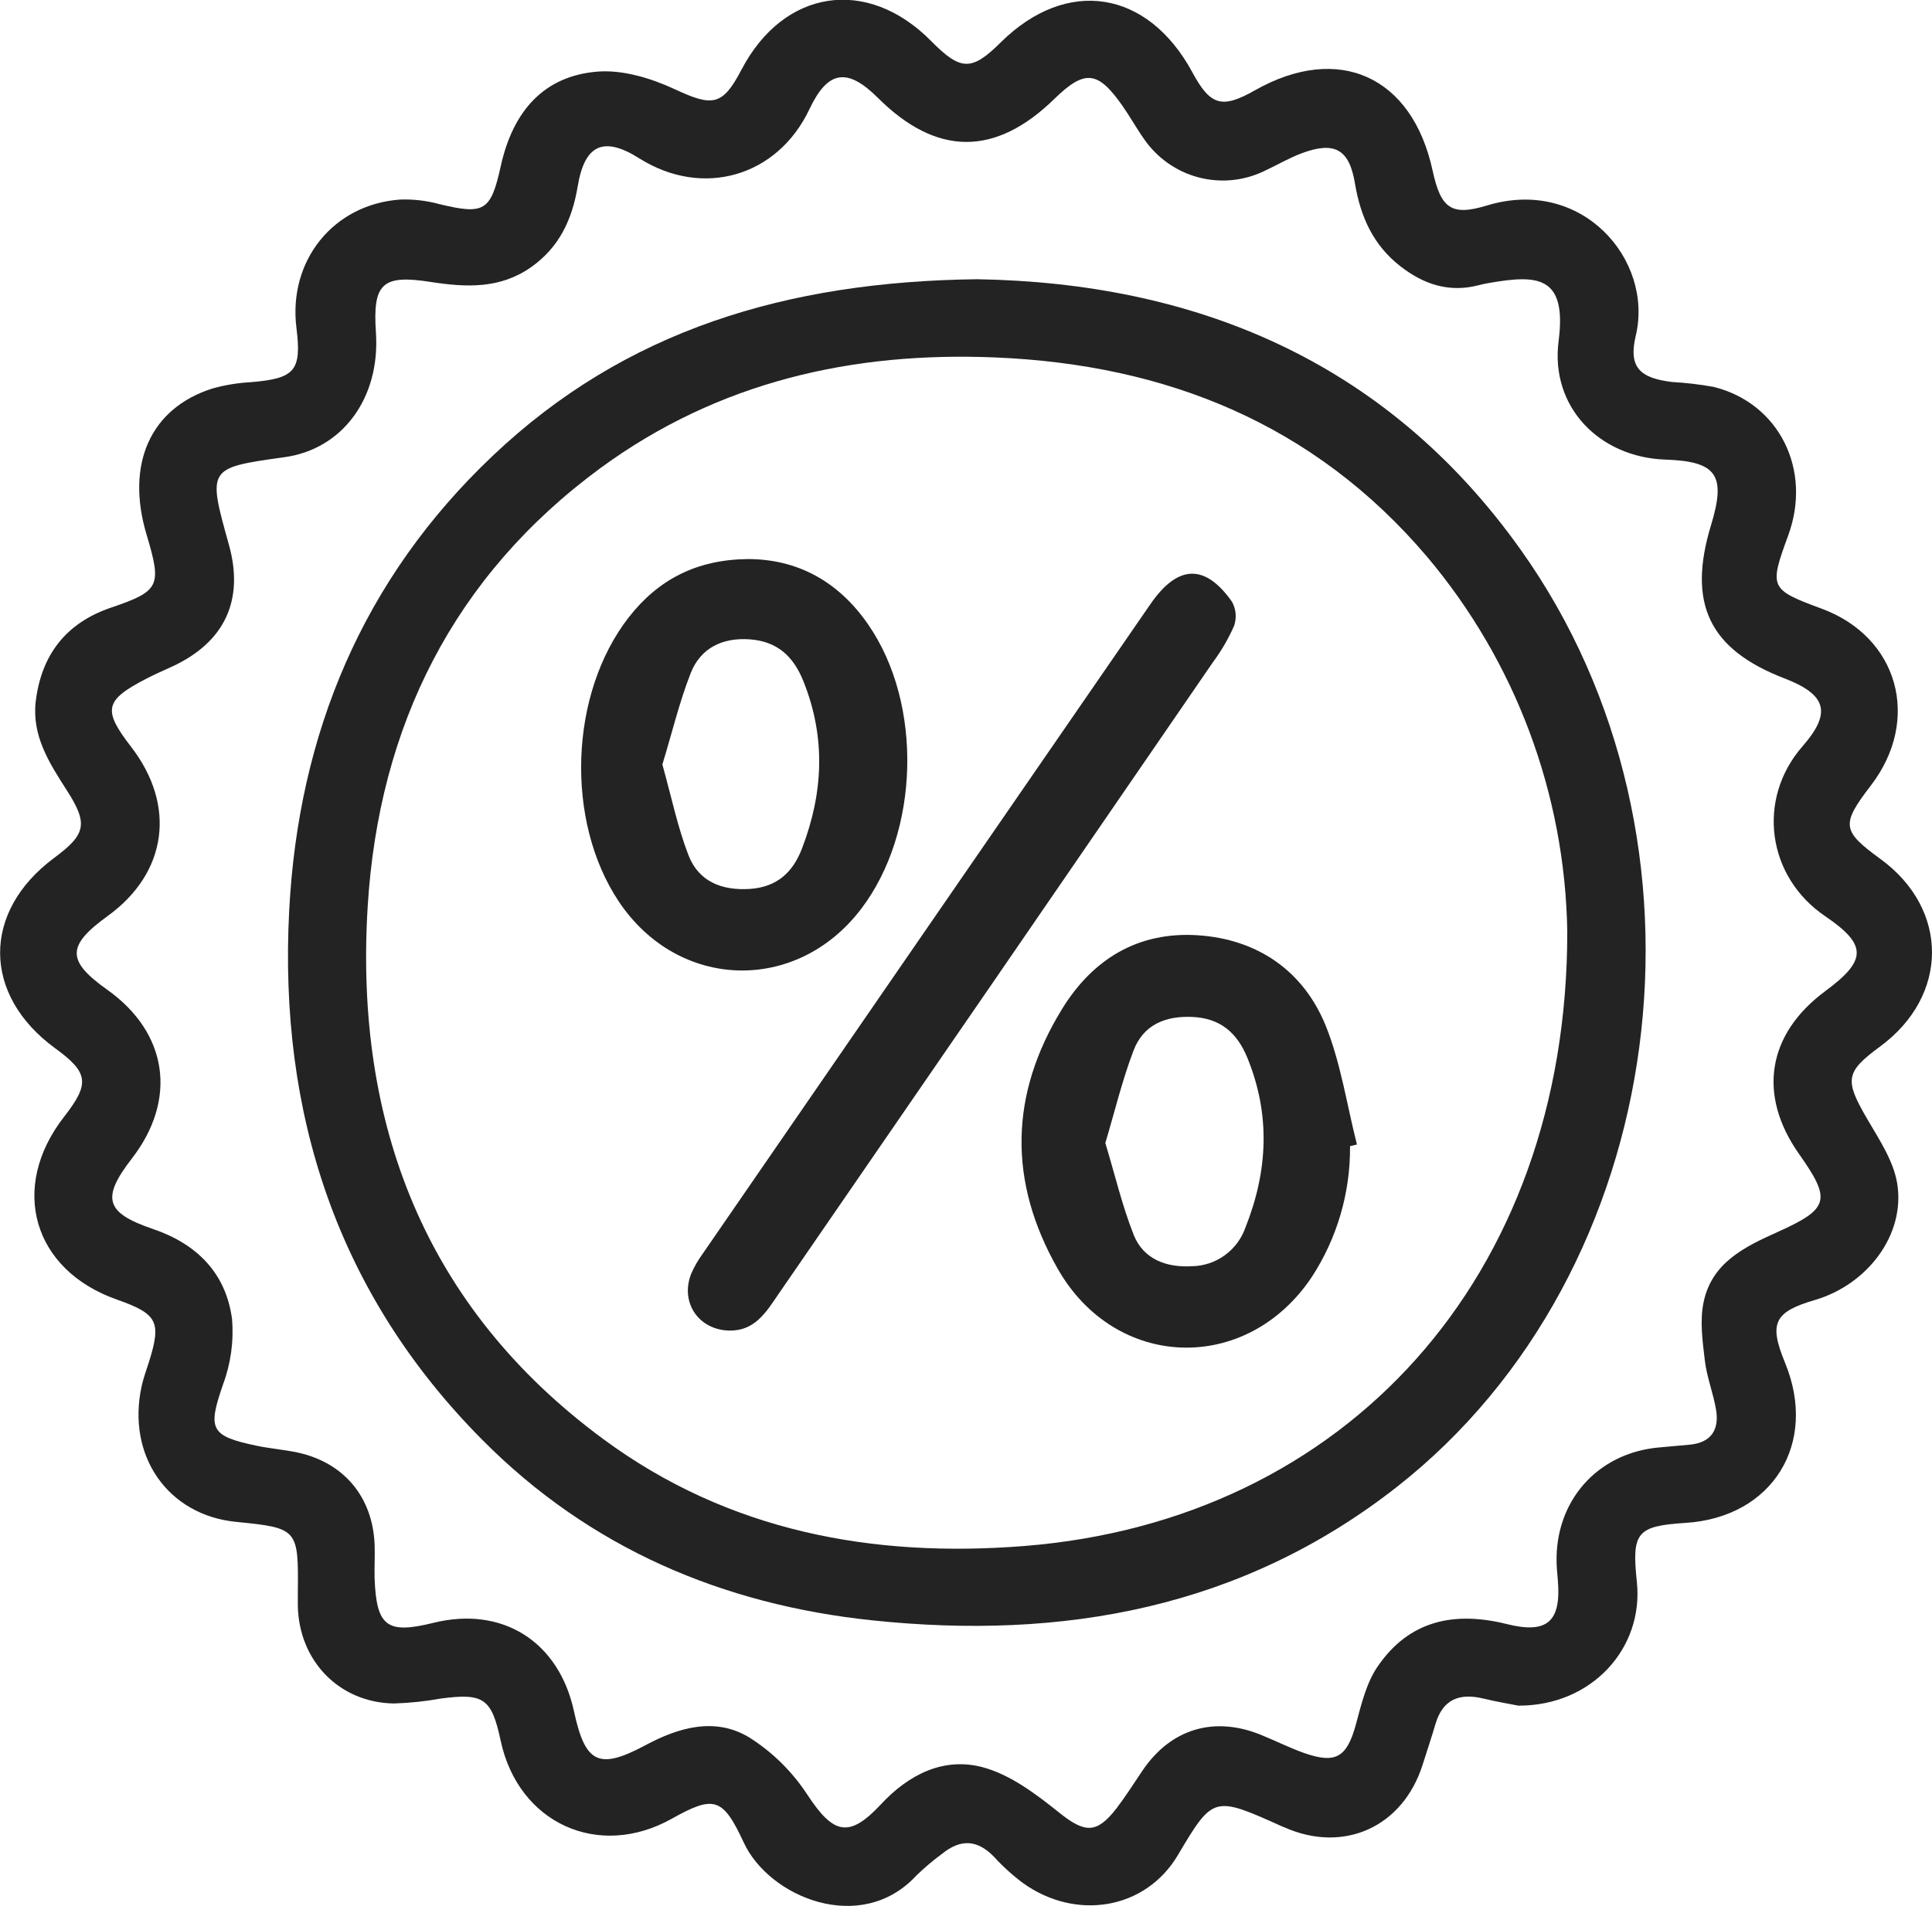
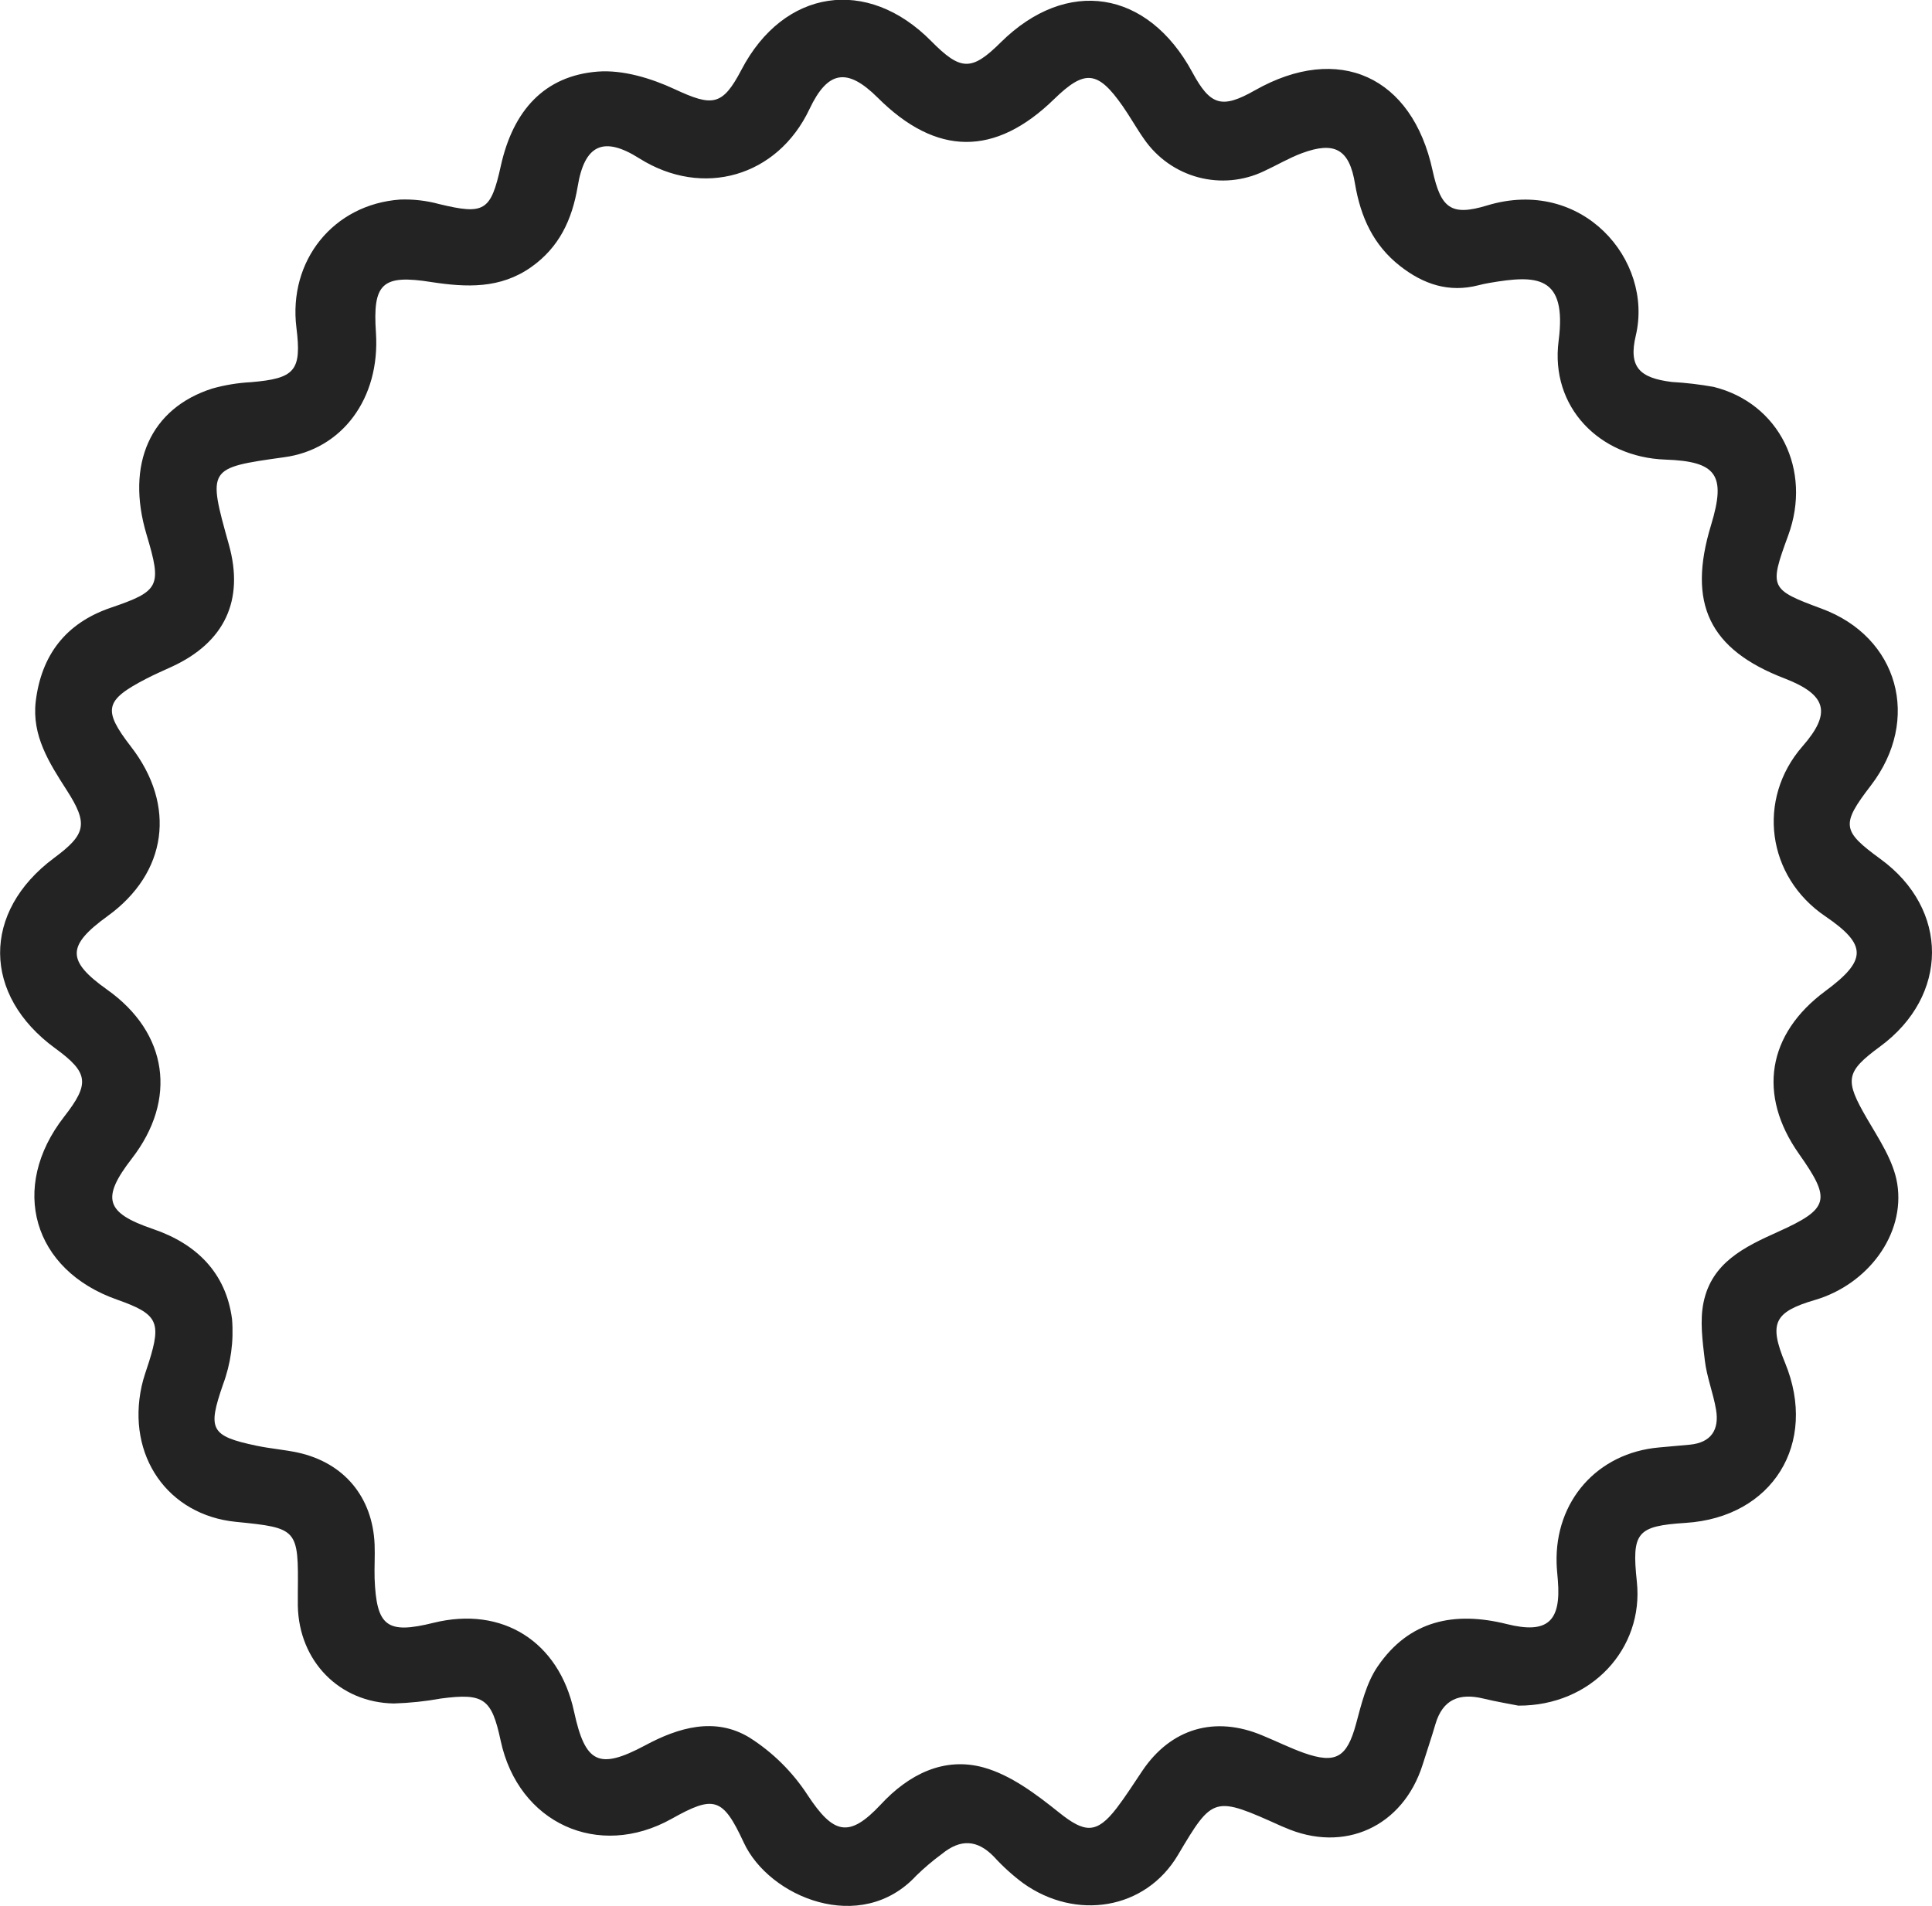
<svg xmlns="http://www.w3.org/2000/svg" fill="none" viewBox="0 0 76 75" height="75" width="76">
  <g clip-path="url(#clip0_18_393)">
    <path fill="#232323" d="M59.728 67.113C59.421 67.05 58.876 66.962 58.341 66.832C57.409 66.61 56.753 66.861 56.465 67.845C56.309 68.379 56.13 68.904 55.964 69.433C55.191 71.881 52.871 72.942 50.527 71.903L50.423 71.861C47.75 70.657 47.721 70.655 46.338 72.989C45.054 75.156 42.317 75.576 40.251 74.101C39.837 73.793 39.453 73.446 39.105 73.064C38.442 72.375 37.779 72.357 37.057 72.944C36.7 73.206 36.362 73.492 36.045 73.801C33.866 76.157 30.25 74.651 29.256 72.497C28.431 70.717 28.085 70.633 26.421 71.565C23.538 73.178 20.387 71.738 19.694 68.488C19.34 66.832 19.031 66.612 17.352 66.832C16.737 66.944 16.116 67.009 15.492 67.028C13.346 66.993 11.762 65.357 11.716 63.192C11.716 63.008 11.716 62.821 11.716 62.636C11.742 60.16 11.716 60.122 9.286 59.882C6.601 59.617 4.973 57.279 5.572 54.542C5.643 54.217 5.76 53.903 5.861 53.585C6.356 52.008 6.199 51.701 4.606 51.138C1.292 49.976 0.349 46.73 2.523 43.94C3.542 42.634 3.486 42.207 2.174 41.25C-0.698 39.157 -0.725 35.877 2.13 33.757C3.382 32.827 3.48 32.422 2.622 31.087C1.933 30.014 1.25 28.949 1.405 27.602C1.626 25.776 2.587 24.526 4.33 23.922C6.29 23.255 6.376 23.079 5.764 21.03C4.938 18.262 5.914 16.064 8.351 15.288C8.846 15.149 9.355 15.065 9.869 15.038C11.603 14.892 11.871 14.593 11.661 12.9C11.332 10.259 13.11 8.039 15.743 7.852C16.258 7.834 16.771 7.893 17.268 8.028C19.051 8.459 19.305 8.317 19.698 6.541C20.182 4.339 21.424 2.982 23.511 2.817C24.503 2.741 25.612 3.077 26.54 3.509C28.027 4.201 28.418 4.176 29.165 2.748C30.826 -0.434 34.116 -0.932 36.632 1.618C37.794 2.795 38.223 2.804 39.367 1.667C41.964 -0.901 45.147 -0.405 46.906 2.848C47.615 4.161 48.068 4.29 49.367 3.553C52.654 1.691 55.553 2.997 56.355 6.713C56.68 8.197 57.082 8.515 58.496 8.085C62.24 6.946 65.051 10.232 64.348 13.203C64.052 14.447 64.498 14.874 65.769 15.03C66.319 15.061 66.867 15.126 67.41 15.223C69.989 15.862 71.292 18.489 70.342 21.072C69.589 23.128 69.617 23.193 71.652 23.947C74.679 25.059 75.585 28.314 73.594 30.909C72.416 32.446 72.45 32.689 73.974 33.801C76.683 35.775 76.674 39.183 73.954 41.181C72.589 42.185 72.56 42.492 73.437 44.005C73.912 44.821 74.487 45.673 74.632 46.572C74.955 48.575 73.47 50.539 71.402 51.149C69.776 51.625 69.58 52.07 70.221 53.627C71.526 56.803 69.723 59.704 66.312 59.922C64.386 60.046 64.182 60.293 64.39 62.242C64.666 64.859 62.609 67.126 59.728 67.113ZM14.789 13.098C14.957 15.67 13.463 17.691 11.164 17.993C8.161 18.414 8.161 18.414 9.005 21.435C9.615 23.62 8.837 25.277 6.758 26.234C6.422 26.388 6.084 26.535 5.757 26.704C4.116 27.554 4.032 27.925 5.148 29.374C6.946 31.692 6.582 34.349 4.229 36.048C2.62 37.214 2.616 37.804 4.215 38.941C6.606 40.638 6.988 43.262 5.181 45.593C3.979 47.151 4.147 47.72 6.014 48.357C7.73 48.94 8.886 50.081 9.127 51.897C9.201 52.774 9.079 53.657 8.771 54.482C8.168 56.235 8.261 56.504 10.097 56.887C10.636 57.001 11.19 57.041 11.727 57.158C13.539 57.559 14.661 58.912 14.736 60.774C14.754 61.219 14.723 61.664 14.736 62.109C14.809 64.002 15.222 64.309 17.058 63.853C19.764 63.186 21.989 64.59 22.581 67.344C23.023 69.387 23.556 69.647 25.374 68.679C26.699 67.965 28.129 67.553 29.472 68.363C30.392 68.944 31.175 69.718 31.77 70.633C32.782 72.17 33.396 72.339 34.642 71.009C35.746 69.814 37.138 69.115 38.696 69.547C39.765 69.845 40.759 70.597 41.654 71.313C42.664 72.123 43.132 72.179 43.928 71.144C44.285 70.675 44.604 70.172 44.933 69.683C46.057 68.009 47.789 67.498 49.661 68.287C50.204 68.51 50.737 68.775 51.289 68.973C52.555 69.418 52.986 69.149 53.344 67.829C53.553 67.053 53.752 66.216 54.194 65.571C55.434 63.758 57.208 63.388 59.276 63.904C60.875 64.303 61.416 63.8 61.282 62.18C61.264 61.958 61.24 61.735 61.233 61.513C61.16 59.065 62.835 57.167 65.263 56.954L66.471 56.845C67.313 56.765 67.638 56.257 67.505 55.468C67.395 54.813 67.138 54.179 67.063 53.523C66.973 52.766 66.862 51.965 67.015 51.238C67.34 49.681 68.619 49.064 69.936 48.472C71.972 47.556 72.039 47.206 70.768 45.404C69.131 43.079 69.518 40.687 71.805 38.996C73.451 37.779 73.448 37.176 71.805 36.055C69.502 34.498 69.094 31.443 70.905 29.367C72.054 28.054 71.866 27.34 70.207 26.697C67.236 25.558 66.367 23.751 67.309 20.659C67.909 18.689 67.529 18.153 65.51 18.084C62.919 17.993 60.974 16.017 61.312 13.412C61.651 10.807 60.429 10.818 58.595 11.131C58.452 11.156 58.306 11.185 58.164 11.223C56.998 11.525 55.992 11.187 55.071 10.464C54.022 9.641 53.525 8.539 53.304 7.24C53.083 5.869 52.504 5.549 51.214 6.027C50.699 6.219 50.22 6.506 49.718 6.737C48.912 7.122 47.996 7.207 47.133 6.976C46.271 6.745 45.518 6.213 45.008 5.476C44.71 5.055 44.458 4.597 44.162 4.174C43.185 2.775 42.673 2.726 41.473 3.894C39.147 6.165 36.834 6.148 34.527 3.843C33.325 2.648 32.561 2.775 31.845 4.288C30.586 6.957 27.647 7.801 25.153 6.234C23.748 5.344 22.994 5.68 22.723 7.347C22.502 8.651 21.994 9.736 20.891 10.513C19.672 11.37 18.348 11.309 16.967 11.098C15.025 10.789 14.656 11.154 14.789 13.098Z" />
-     <path fill="#232323" d="M38.444 10.987C46.875 11.129 54.462 14.101 59.817 21.626C67.976 33.078 65.733 50.043 54.956 58.502C48.861 63.281 41.811 64.545 34.313 63.757C28.429 63.139 23.2 60.916 18.978 56.66C13.265 50.911 10.96 43.815 11.376 35.828C11.738 28.862 14.274 22.774 19.378 17.939C24.583 12.996 30.941 11.076 38.444 10.987ZM61.653 36.656C61.565 31.24 59.613 26.024 56.13 21.898C51.684 16.667 45.861 14.348 39.178 14.066C33.553 13.826 28.266 15.016 23.626 18.413C17.838 22.665 14.899 28.579 14.464 35.668C13.938 44.218 16.729 51.465 23.743 56.633C28.652 60.251 34.308 61.306 40.293 60.832C52.922 59.826 61.657 50.27 61.653 36.656Z" />
-     <path fill="#232323" d="M53.107 45.099C53.123 46.927 52.6 48.718 51.603 50.246C49.04 54.088 43.87 53.923 41.599 49.907C39.657 46.485 39.714 43.066 41.773 39.711C42.991 37.724 44.783 36.651 47.109 36.8C49.435 36.949 51.262 38.171 52.151 40.36C52.747 41.84 52.981 43.475 53.379 45.033L53.107 45.099ZM43.481 44.975C43.859 46.223 44.144 47.447 44.599 48.595C44.986 49.556 45.894 49.881 46.881 49.823C47.346 49.817 47.798 49.668 48.175 49.395C48.553 49.123 48.839 48.74 48.993 48.299C49.877 46.074 49.983 43.864 49.069 41.624C48.66 40.625 47.995 40.066 46.914 40.015C45.834 39.964 44.977 40.325 44.59 41.337C44.146 42.503 43.859 43.709 43.481 44.975Z" />
-     <path fill="#232323" d="M29.419 21.998C31.366 21.998 32.983 22.874 34.154 24.576C36.31 27.691 36.18 32.735 33.877 35.761C31.33 39.11 26.68 38.969 24.344 35.476C22.226 32.304 22.393 27.3 24.731 24.294C25.891 22.803 27.404 22.018 29.419 21.998ZM26.056 30.081C26.406 31.329 26.651 32.528 27.079 33.641C27.482 34.695 28.405 35.051 29.51 34.976C30.552 34.902 31.184 34.34 31.549 33.385C32.386 31.2 32.492 29.026 31.606 26.81C31.204 25.802 30.555 25.233 29.492 25.157C28.429 25.081 27.559 25.489 27.168 26.492C26.719 27.64 26.43 28.86 26.056 30.081Z" />
-     <path fill="#232323" d="M28.683 52.355C27.475 52.326 26.744 51.242 27.192 50.114C27.311 49.842 27.459 49.584 27.634 49.344C33.505 40.818 39.377 32.295 45.251 23.776C46.331 22.209 47.4 22.174 48.459 23.671C48.54 23.814 48.59 23.973 48.605 24.137C48.62 24.302 48.6 24.467 48.547 24.623C48.324 25.131 48.044 25.611 47.714 26.056C42.023 34.35 36.327 42.638 30.625 50.917C30.142 51.625 29.695 52.377 28.683 52.355Z" />
  </g>
  <defs>
    <clipPath id="clip0_18_393">
      <rect fill="white" rx="10" height="75" width="76" />
    </clipPath>
  </defs>
</svg>